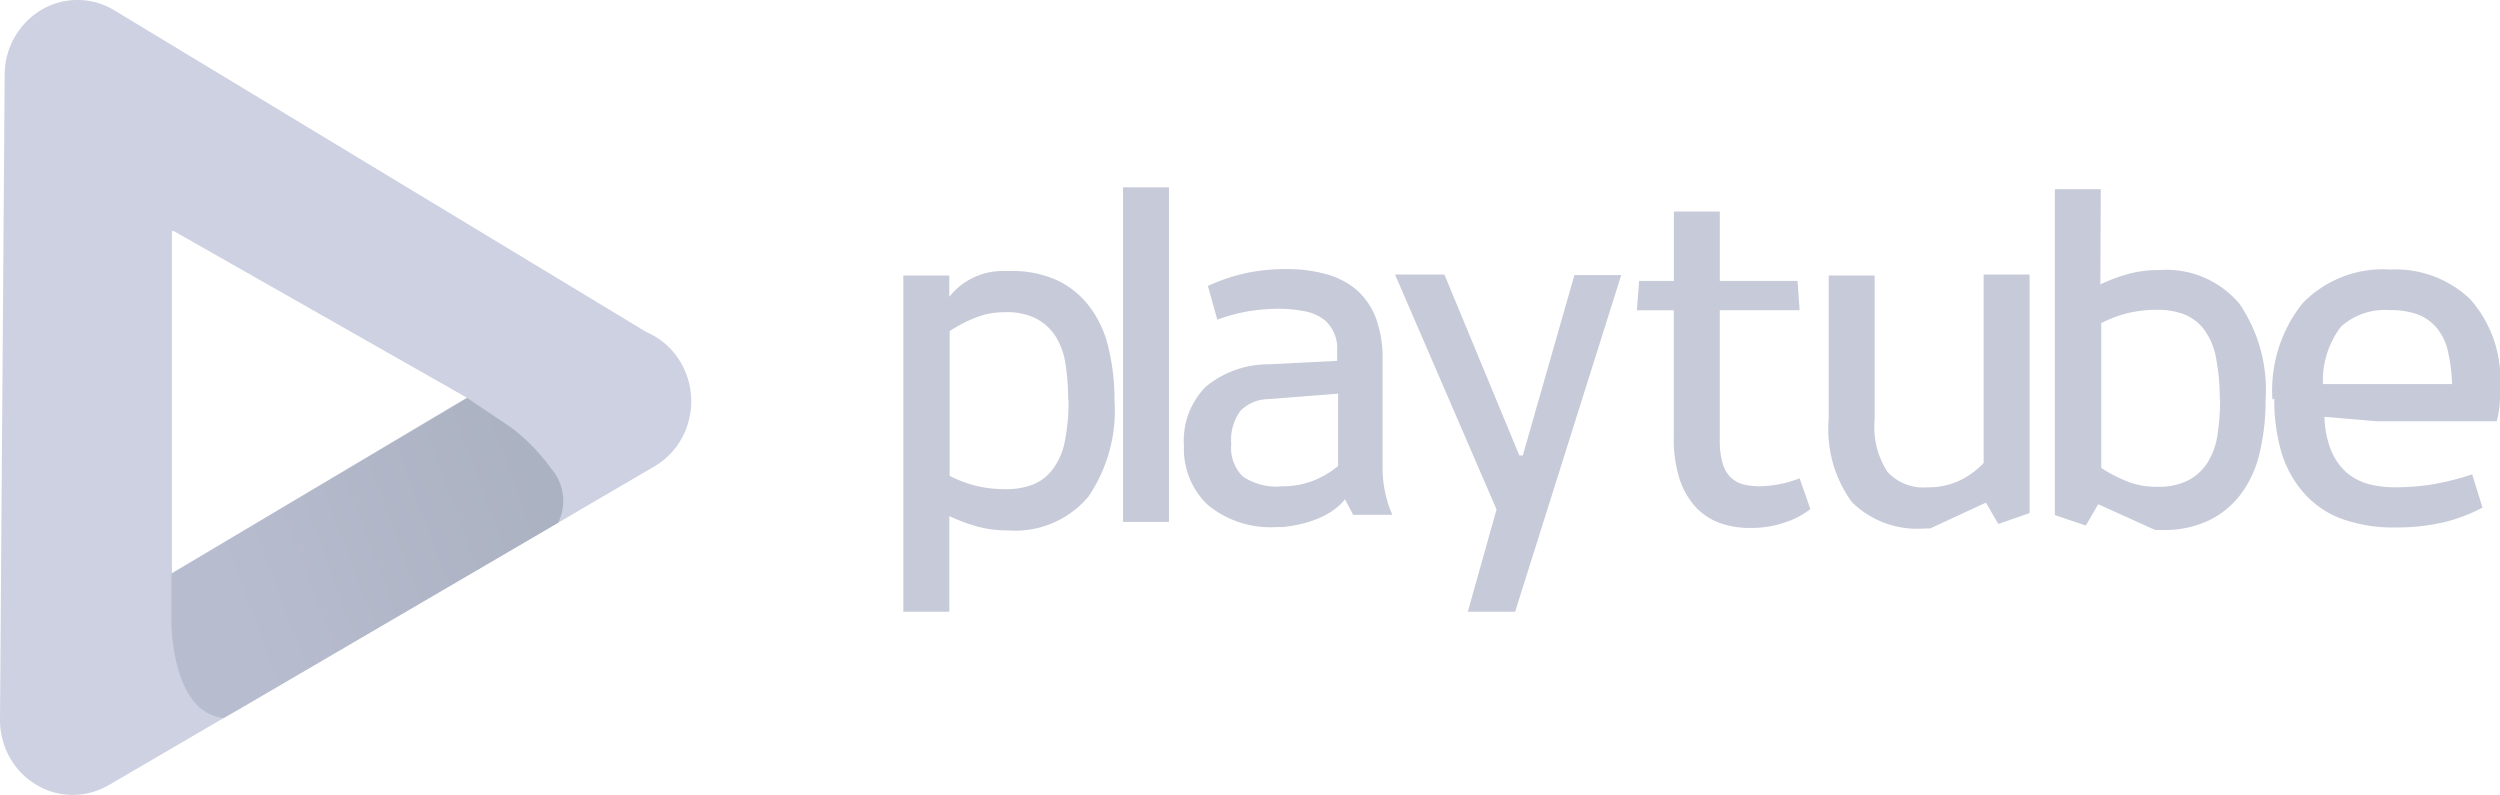
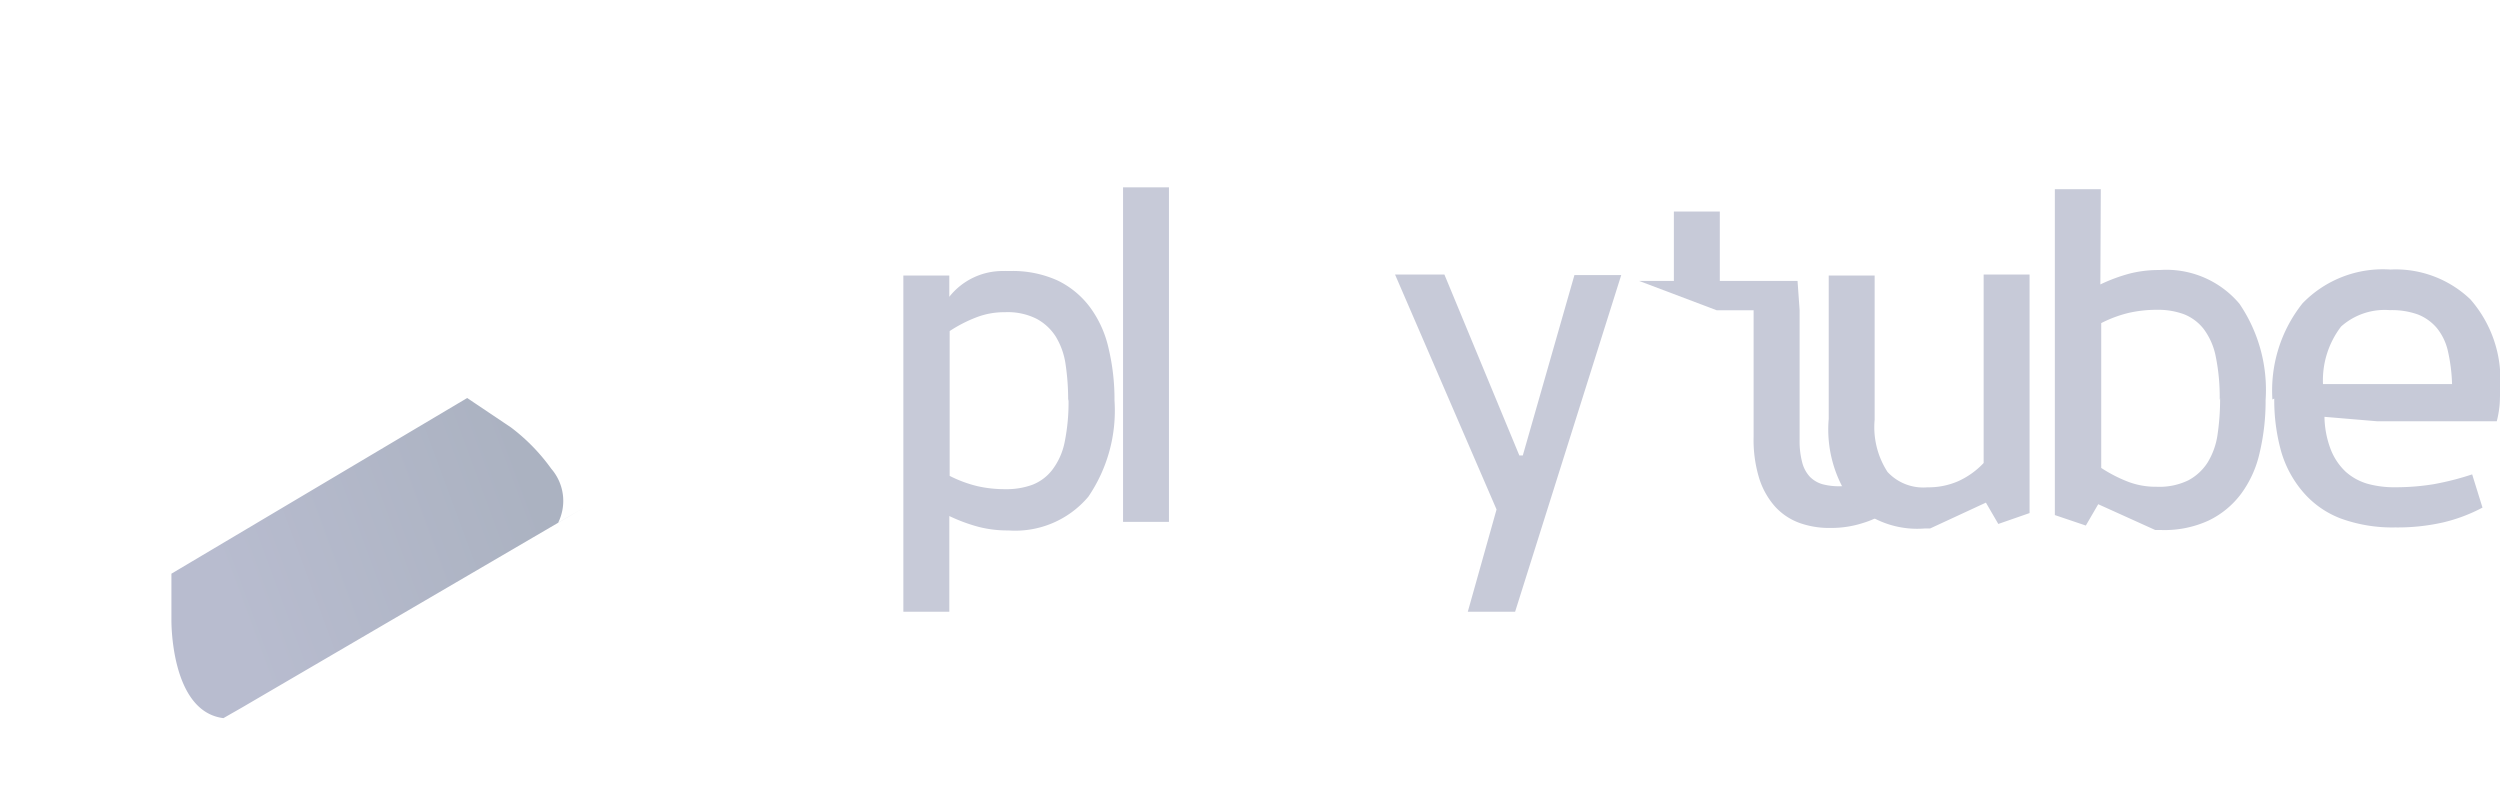
<svg xmlns="http://www.w3.org/2000/svg" id="Playtube" width="121.05" height="38.489" viewBox="0 0 121.05 38.489">
  <defs>
    <linearGradient id="linear-gradient" x1="0.125" y1="0.56" x2="0.893" y2="0.341" gradientUnits="objectBoundingBox">
      <stop offset="0" stop-color="#b8bccf" />
      <stop offset="1" stop-color="#abb2c1" />
    </linearGradient>
  </defs>
  <g id="Group_4644" data-name="Group 4644" transform="translate(43.74 9.066)">
    <path id="Path_7802" data-name="Path 7802" d="M639.341,944.755h2.225v1.032a3.286,3.286,0,0,1,2.638-1.249c.073-.006.219,0,.291,0a5.267,5.267,0,0,1,2.307.455,4.274,4.274,0,0,1,1.578,1.3,5.285,5.285,0,0,1,.894,1.968,10.692,10.692,0,0,1,.291,2.546,7.4,7.4,0,0,1-1.268,4.66,4.628,4.628,0,0,1-3.866,1.632A5.653,5.653,0,0,1,643,956.93a8.165,8.165,0,0,1-1.433-.529v4.633h-2.225Zm7.98,6.075a11.533,11.533,0,0,0-.125-1.778,3.528,3.528,0,0,0-.478-1.344,2.5,2.5,0,0,0-.936-.862,3.109,3.109,0,0,0-1.517-.314,3.741,3.741,0,0,0-1.371.242,6.729,6.729,0,0,0-1.31.671v7.012a6.08,6.08,0,0,0,1.351.5,6.009,6.009,0,0,0,1.352.144,3.642,3.642,0,0,0,1.309-.216,2.24,2.24,0,0,0,.956-.72,3.281,3.281,0,0,0,.6-1.344,9.717,9.717,0,0,0,.187-2.09Z" transform="translate(-639.341 -940.481)" fill="#c7cad8" />
    <path id="Path_7803" data-name="Path 7803" d="M692.959,940.3V924.1h2.223V940.3Z" transform="translate(-682.321 -924.096)" fill="#c7cad8" />
-     <path id="Path_7804" data-name="Path 7804" d="M715.614,955.2s-.68,1.1-2.992,1.348c-.071.005-.29,0-.29,0a4.756,4.756,0,0,1-3.368-1.081,3.739,3.739,0,0,1-1.143-2.857,3.693,3.693,0,0,1,1.061-2.858,4.746,4.746,0,0,1,3.034-1.082l3.324-.169V948a1.809,1.809,0,0,0-.6-1.466,2.219,2.219,0,0,0-.976-.433,6.537,6.537,0,0,0-1.227-.121,9.6,9.6,0,0,0-1.5.121,8.566,8.566,0,0,0-1.5.408l-.456-1.632a9.066,9.066,0,0,1,1.849-.625,9.485,9.485,0,0,1,1.932-.193,7.119,7.119,0,0,1,1.933.242,3.826,3.826,0,0,1,1.517.792,3.477,3.477,0,0,1,.915,1.37,5.541,5.541,0,0,1,.311,1.966v5.235a5.5,5.5,0,0,0,.1,1.082,5.142,5.142,0,0,0,.375,1.21h-1.9Zm-3.056-.624a4.123,4.123,0,0,0,1.5-.263,4.321,4.321,0,0,0,1.226-.721v-3.5l-3.366.263a1.922,1.922,0,0,0-1.371.578,2.378,2.378,0,0,0-.437,1.583,1.969,1.969,0,0,0,.561,1.586,2.9,2.9,0,0,0,1.849.479Z" transform="translate(-694.234 -940.096)" fill="#c7cad8" />
    <path id="Path_7805" data-name="Path 7805" d="M760.873,961.726h2.291l5.138-16.3h-2.266l-2.5,8.735h-.167L759.74,945.4h-2.39l4.915,11.376Z" transform="translate(-733.542 -941.173)" fill="#c7cad8" />
-     <path id="Path_7806" data-name="Path 7806" d="M812.529,933.38h1.683v-3.362h2.224v3.362H820.2l.1,1.416h-3.865v6.269a4.026,4.026,0,0,0,.125,1.1,1.6,1.6,0,0,0,.375.7,1.4,1.4,0,0,0,.623.362,3.128,3.128,0,0,0,.852.094,5.531,5.531,0,0,0,1.89-.384l.521,1.49a4.015,4.015,0,0,1-1.31.671,5,5,0,0,1-1.579.242,4.265,4.265,0,0,1-1.5-.242,2.976,2.976,0,0,1-1.185-.792,3.764,3.764,0,0,1-.769-1.369,6.356,6.356,0,0,1-.27-2.017V934.8h-1.788Z" transform="translate(-776.903 -928.843)" fill="#c7cad8" />
+     <path id="Path_7806" data-name="Path 7806" d="M812.529,933.38h1.683v-3.362h2.224v3.362H820.2l.1,1.416v6.269a4.026,4.026,0,0,0,.125,1.1,1.6,1.6,0,0,0,.375.7,1.4,1.4,0,0,0,.623.362,3.128,3.128,0,0,0,.852.094,5.531,5.531,0,0,0,1.89-.384l.521,1.49a4.015,4.015,0,0,1-1.31.671,5,5,0,0,1-1.579.242,4.265,4.265,0,0,1-1.5-.242,2.976,2.976,0,0,1-1.185-.792,3.764,3.764,0,0,1-.769-1.369,6.356,6.356,0,0,1-.27-2.017V934.8h-1.788Z" transform="translate(-776.903 -928.843)" fill="#c7cad8" />
    <path id="Path_7807" data-name="Path 7807" d="M865.456,957.476l-.6-1.033-2.7,1.251H861.9a4.512,4.512,0,0,1-3.533-1.275,5.972,5.972,0,0,1-1.122-4.031v-6.94h2.223v6.986a3.984,3.984,0,0,0,.623,2.522,2.352,2.352,0,0,0,1.933.746,3.61,3.61,0,0,0,1.476-.29,3.887,3.887,0,0,0,1.246-.888V945.4h2.224v11.549Z" transform="translate(-812.438 -941.172)" fill="#c7cad8" />
    <path id="Path_7808" data-name="Path 7808" d="M914.629,929.186a8.114,8.114,0,0,1,1.435-.53,5.689,5.689,0,0,1,1.433-.167,4.626,4.626,0,0,1,3.865,1.632,7.408,7.408,0,0,1,1.268,4.661,10.888,10.888,0,0,1-.292,2.568,5.274,5.274,0,0,1-.893,1.971,4.267,4.267,0,0,1-1.58,1.3,5.105,5.105,0,0,1-2.265.457h-.312l-2.763-1.25-.6,1.033-1.5-.507V924.575h2.225Zm5.777,5.6a9.7,9.7,0,0,0-.187-2.089,3.28,3.28,0,0,0-.582-1.346,2.264,2.264,0,0,0-.956-.72,3.623,3.623,0,0,0-1.309-.216,6.085,6.085,0,0,0-1.351.144,5.991,5.991,0,0,0-1.351.5v7.012a6.889,6.889,0,0,0,1.31.673,3.755,3.755,0,0,0,1.371.239,3.211,3.211,0,0,0,1.537-.312,2.508,2.508,0,0,0,.935-.865,3.54,3.54,0,0,0,.479-1.344,11.69,11.69,0,0,0,.124-1.776Z" transform="translate(-856.669 -924.48)" fill="#c7cad8" />
    <path id="Path_7809" data-name="Path 7809" d="M961.54,950.476a6.775,6.775,0,0,1,1.462-4.66,5.414,5.414,0,0,1,4.251-1.632,5.239,5.239,0,0,1,3.869,1.44,5.872,5.872,0,0,1,1.439,4.346c0,.289,0,.552-.022.791a4.863,4.863,0,0,1-.136.769h-5.8l-2.542-.214a4.593,4.593,0,0,0,.315,1.609,2.951,2.951,0,0,0,.719,1.056,2.737,2.737,0,0,0,1.057.578,4.846,4.846,0,0,0,1.349.167,11.409,11.409,0,0,0,1.822-.144,13.475,13.475,0,0,0,1.889-.48l.5,1.609a7.966,7.966,0,0,1-1.912.719,9.943,9.943,0,0,1-2.317.241,7.3,7.3,0,0,1-2.632-.432,4.5,4.5,0,0,1-1.82-1.274A5.268,5.268,0,0,1,961.966,953a9.2,9.2,0,0,1-.336-2.569Zm8.7-.7a8.252,8.252,0,0,0-.2-1.633,2.711,2.711,0,0,0-.54-1.129,2.307,2.307,0,0,0-.9-.648,3.712,3.712,0,0,0-1.372-.216,3.172,3.172,0,0,0-2.362.793,4.286,4.286,0,0,0-.877,2.786h6.3Z" transform="translate(-895.25 -940.199)" fill="#c7cad8" />
  </g>
-   <path id="Subtraction_3" data-name="Subtraction 3" d="M3.525,38.488a3.547,3.547,0,0,1-.378-.02,3.4,3.4,0,0,1-1.407-.48A3.536,3.536,0,0,1,.649,36.958a3.5,3.5,0,0,1-.193-.31,3.63,3.63,0,0,1-.342-.875,3.705,3.705,0,0,1-.113-1L.226,3.6A3.66,3.66,0,0,1,2.01.473,3.434,3.434,0,0,1,5.536.5L31.309,16.085a3.511,3.511,0,0,1,1.7,1.553,3.7,3.7,0,0,1,.338,2.736,3.6,3.6,0,0,1-1.623,2.188l-.04.023-.029.017a.363.363,0,0,1-.033.019l-.025.014L5.32,37.985a3.776,3.776,0,0,1-.916.388A3.41,3.41,0,0,1,3.525,38.488Zm4.8-27.352V27.755l14.282-8.5L8.323,11.137Z" transform="translate(0 0)" fill="#cdd1e1" />
  <path id="Union_2" data-name="Union 2" d="M0,10.724V8.506l0,0L14.32,0l2.126,1.427a9.273,9.273,0,0,1,1.948,2,2.376,2.376,0,0,1,.333,2.608l1.279-.743L3.648,14.851h0C3.4,15,3.04,15.2,2.519,15.5-.07,15.183,0,10.724,0,10.724Z" transform="translate(8.3 19.272)" stroke="rgba(0,0,0,0)" stroke-miterlimit="10" stroke-width="1" fill="url(#linear-gradient)" style="mix-blend-mode: multiply;isolation: isolate" />
</svg>